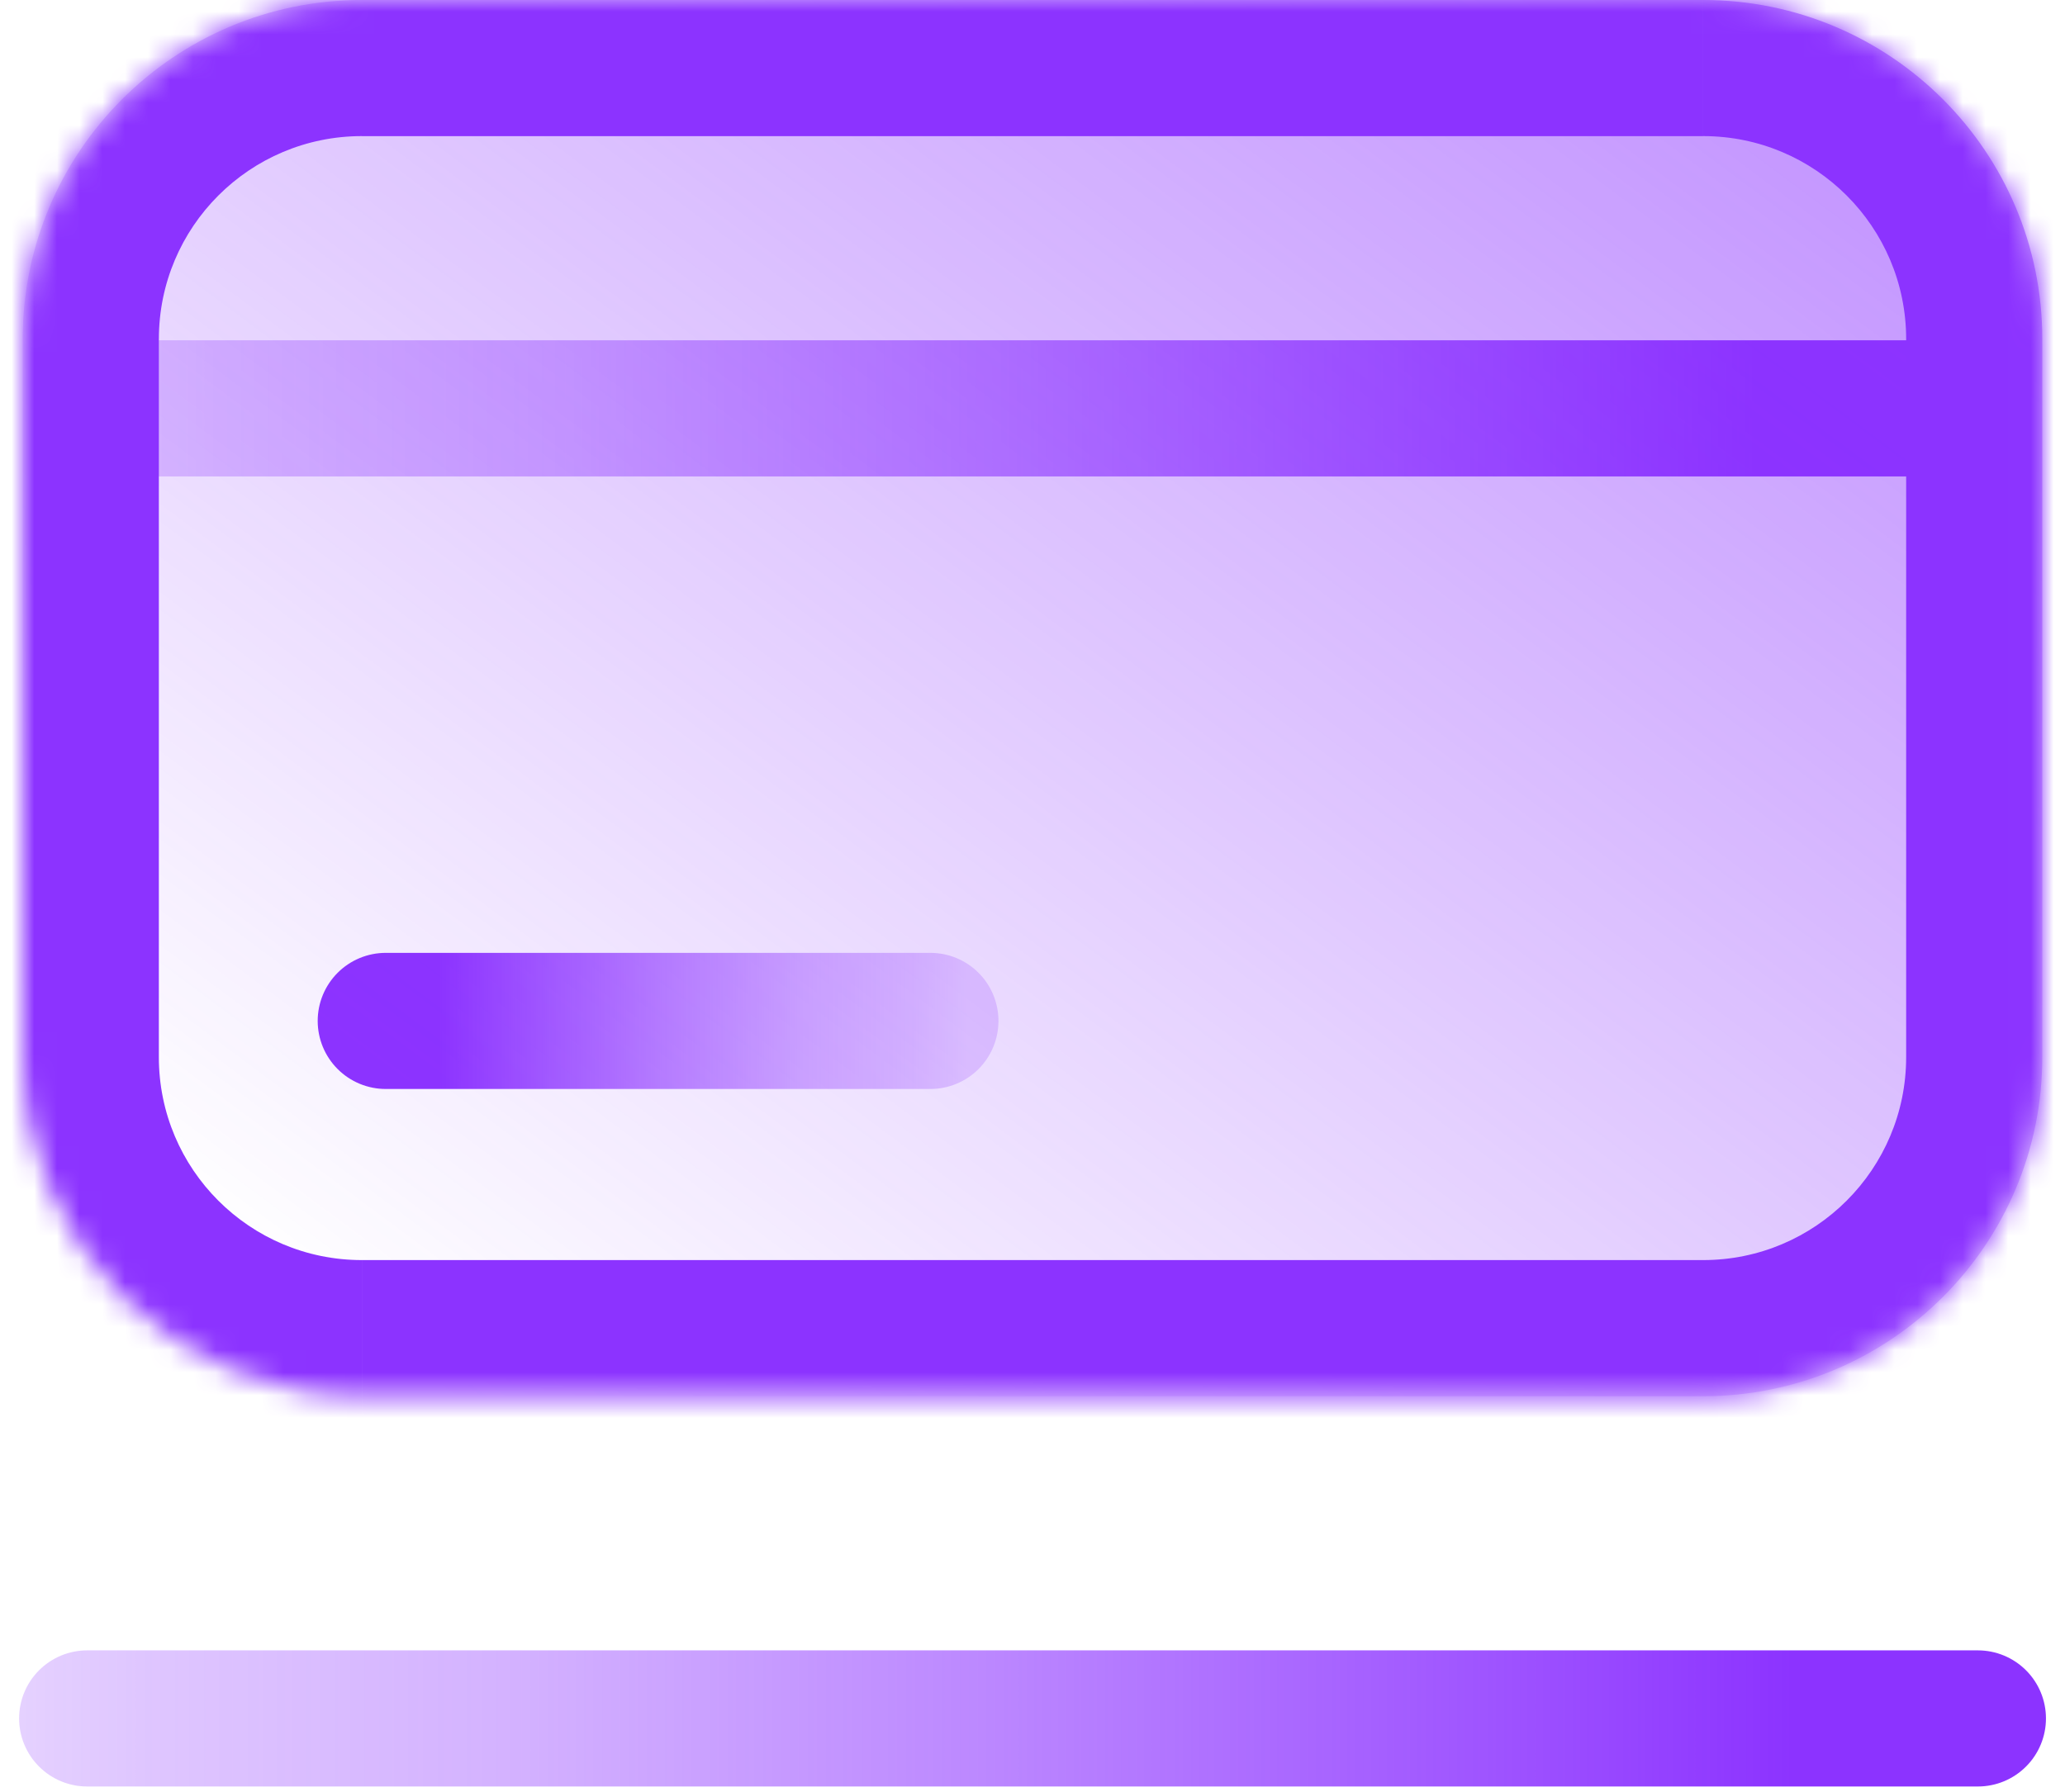
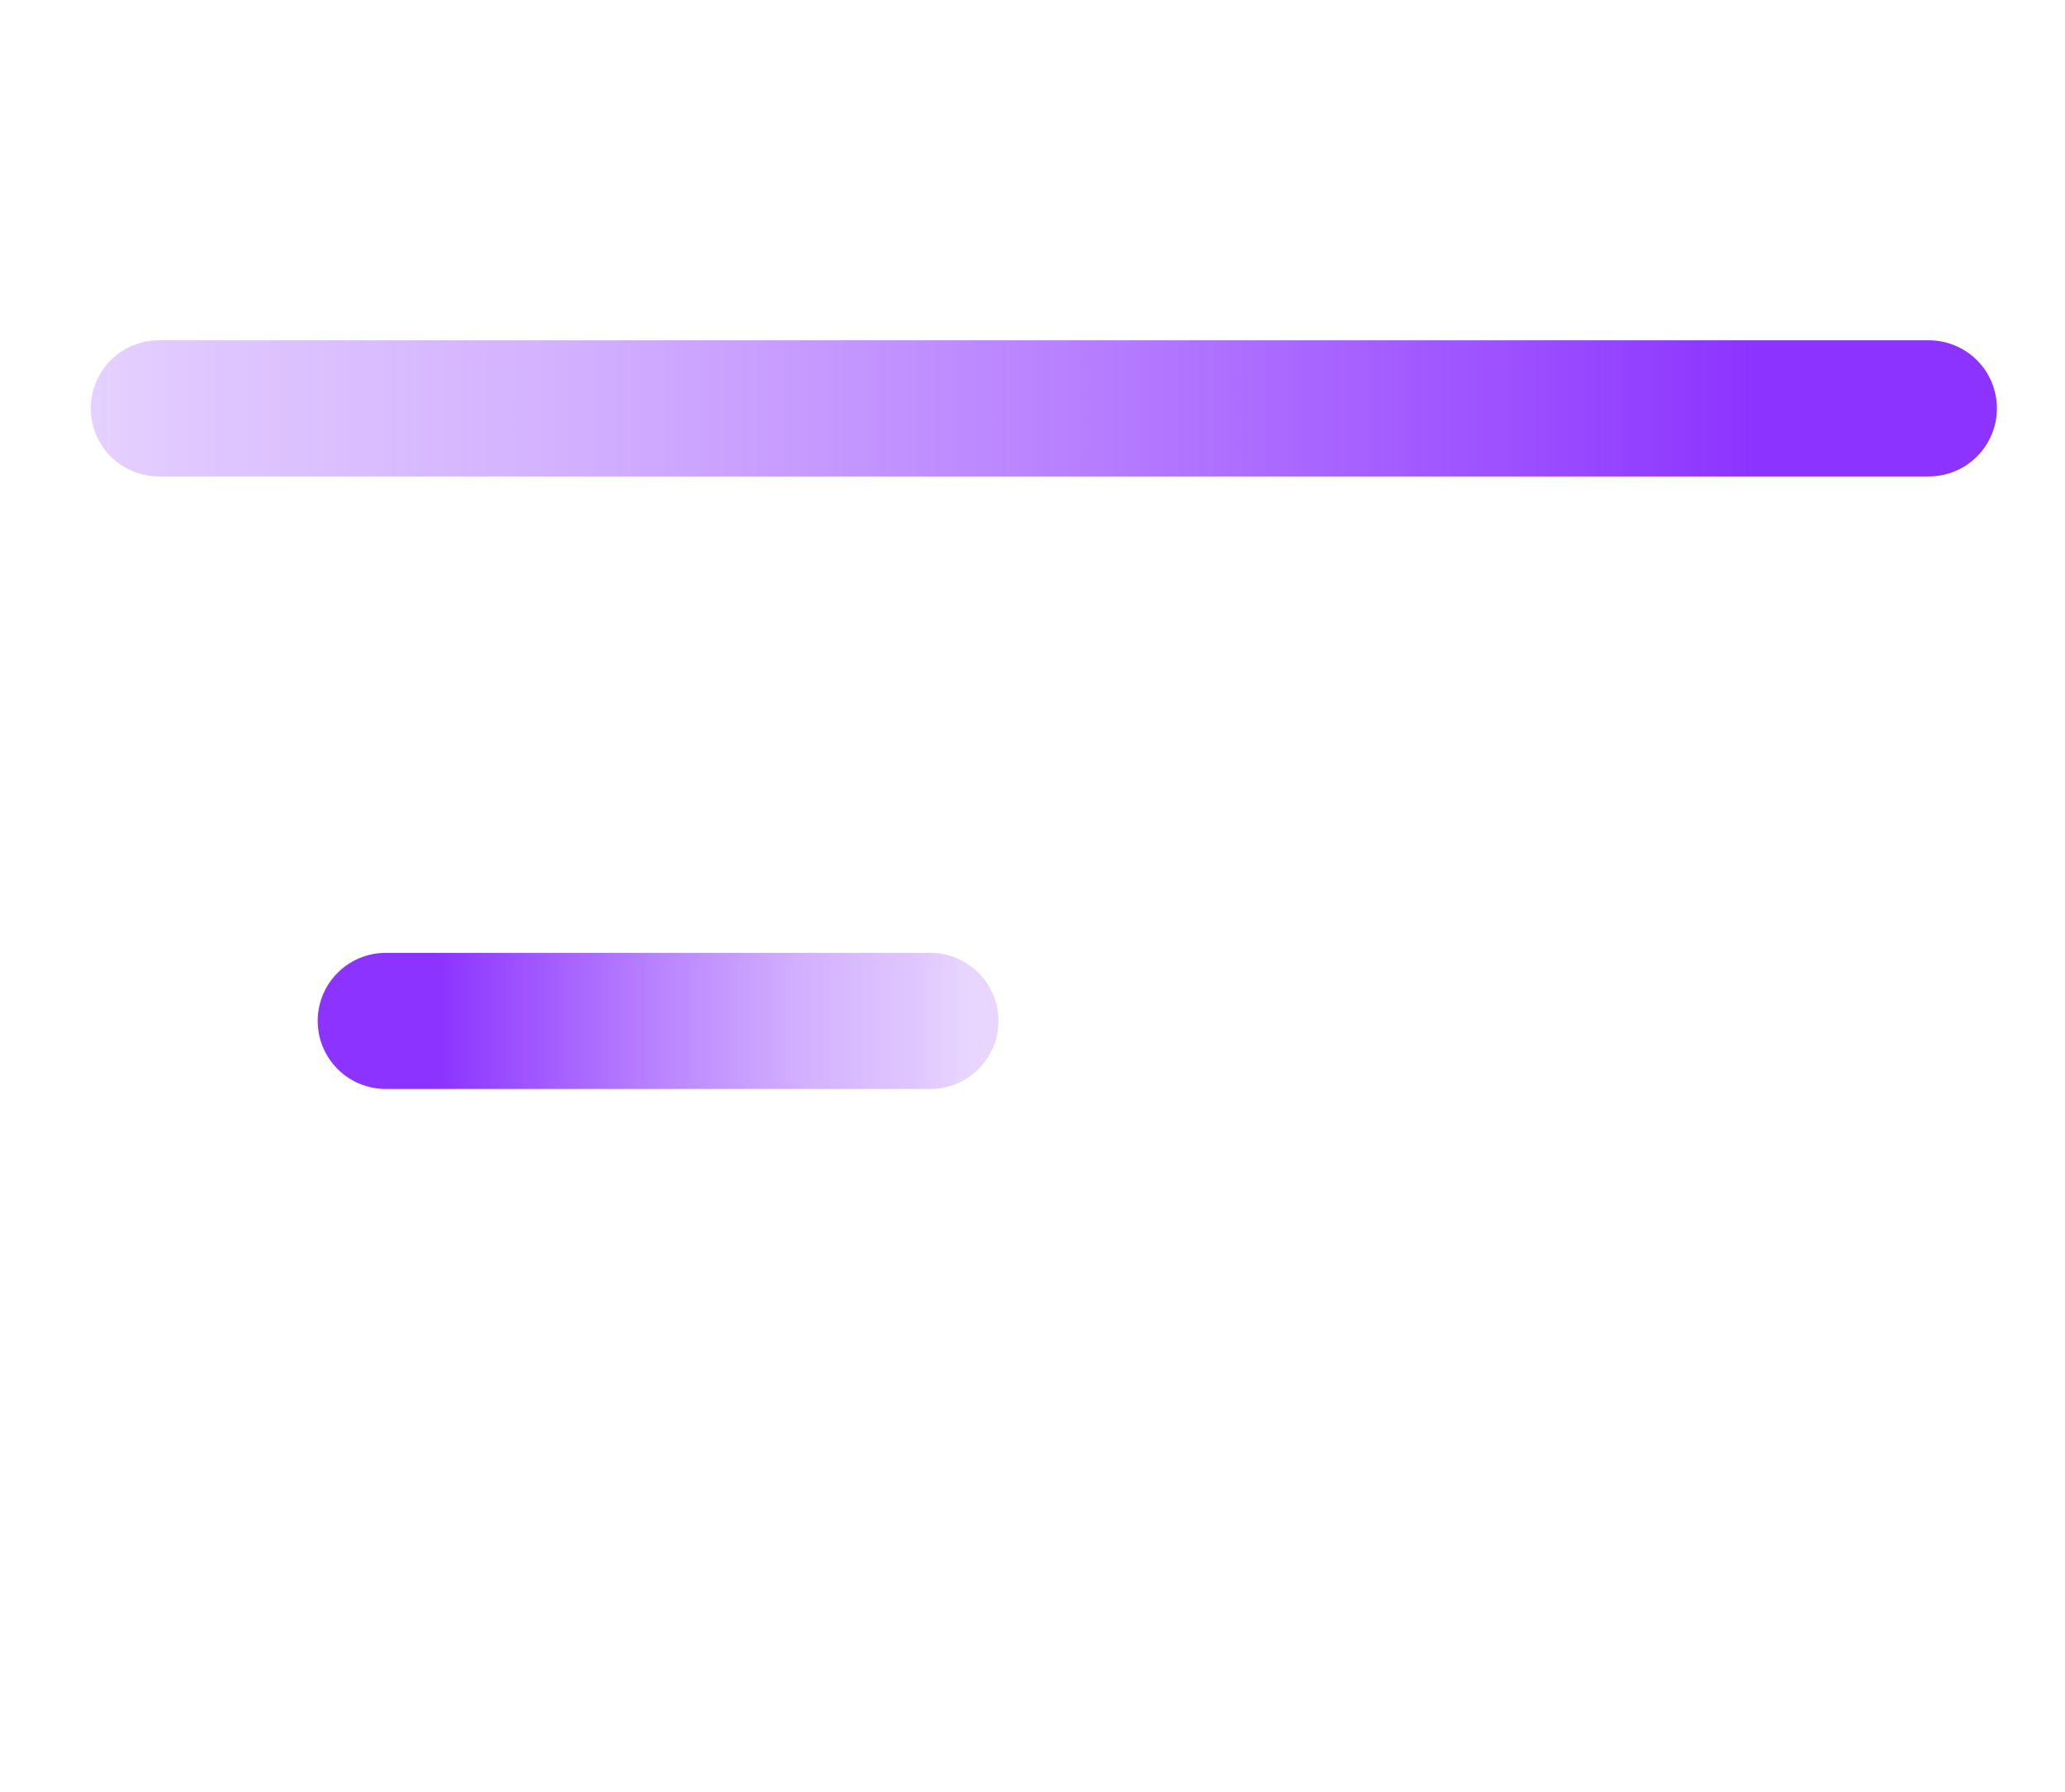
<svg xmlns="http://www.w3.org/2000/svg" xmlns:xlink="http://www.w3.org/1999/xlink" fill="none" height="79" viewBox="0 0 91 79" width="91">
  <linearGradient id="a">
    <stop offset=".19" stop-color="#8c33ff" />
    <stop offset=".28" stop-color="#8c33ff" stop-opacity=".87" />
    <stop offset=".49" stop-color="#8c33ff" stop-opacity=".59" />
    <stop offset=".67" stop-color="#8c33ff" stop-opacity=".38" />
    <stop offset=".81" stop-color="#8c33ff" stop-opacity=".28" />
    <stop offset=".88" stop-color="#8c33ff" stop-opacity=".2" />
  </linearGradient>
  <linearGradient id="b" gradientUnits="userSpaceOnUse" x1="101.283" x2="-15.929" xlink:href="#a" y1="80.245" y2="80.245" />
  <linearGradient id="c" gradientUnits="userSpaceOnUse" x1="98.22" x2="-11.508" xlink:href="#a" y1="22.5" y2="22.5" />
  <linearGradient id="d" gradientUnits="userSpaceOnUse" x1="12.932" x2="46.695" xlink:href="#a" y1="49.5" y2="49.5" />
  <linearGradient id="e" gradientUnits="userSpaceOnUse" x1="156.863" x2="61.816" y1="-33.902" y2="93.733">
    <stop offset="0" stop-color="#8c33ff" />
    <stop offset="1" stop-color="#8c33ff" stop-opacity="0" />
  </linearGradient>
  <mask id="f" fill="#fff">
-     <path d="m1 14.946c0-8.255 6.692-14.946 14.946-14.946h59.107c8.255 0 14.946 6.692 14.946 14.946v31.65c0 8.255-6.692 14.947-14.946 14.947h-59.107c-8.255 0-14.946-6.692-14.946-14.947z" fill="#fff" />
+     <path d="m1 14.946c0-8.255 6.692-14.946 14.946-14.946c8.255 0 14.946 6.692 14.946 14.946v31.65c0 8.255-6.692 14.947-14.946 14.947h-59.107c-8.255 0-14.946-6.692-14.946-14.947z" fill="#fff" />
  </mask>
  <g stroke-linecap="round" stroke-width="6">
-     <path d="m87.161 75.745h-83.319" stroke="url(#b)" />
-     <path d="m85 18h-78" stroke="url(#c)" />
    <path d="m85 18h-78" stroke="url(#c)" />
    <path d="m17 45h24" stroke="url(#d)" />
  </g>
-   <path d="m1 14.946c0-8.255 6.692-14.946 14.946-14.946h59.107c8.255 0 14.946 6.692 14.946 14.946v31.65c0 8.255-6.692 14.947-14.946 14.947h-59.107c-8.255 0-14.946-6.692-14.946-14.947z" fill="url(#e)" />
-   <path d="m15.946 6h59.107v-12h-59.107zm68.054 8.946v31.65h12v-31.65zm-8.946 40.596h-59.107v12h59.107zm-68.054-8.947v-31.65h-12v31.65zm8.946 8.947c-4.941 0-8.946-4.005-8.946-8.947h-12c0 11.568 9.378 20.947 20.946 20.947zm68.054-8.947c0 4.941-4.005 8.947-8.946 8.947v12c11.568 0 20.946-9.378 20.946-20.947zm-8.946-40.596c4.941 0 8.946 4.005 8.946 8.946h12c0-11.568-9.378-20.946-20.946-20.946zm-59.107-12c-11.568 0-20.946 9.378-20.946 20.946h12c0-4.941 4.005-8.946 8.946-8.946z" fill="#8c33ff" mask="url(#f)" />
</svg>